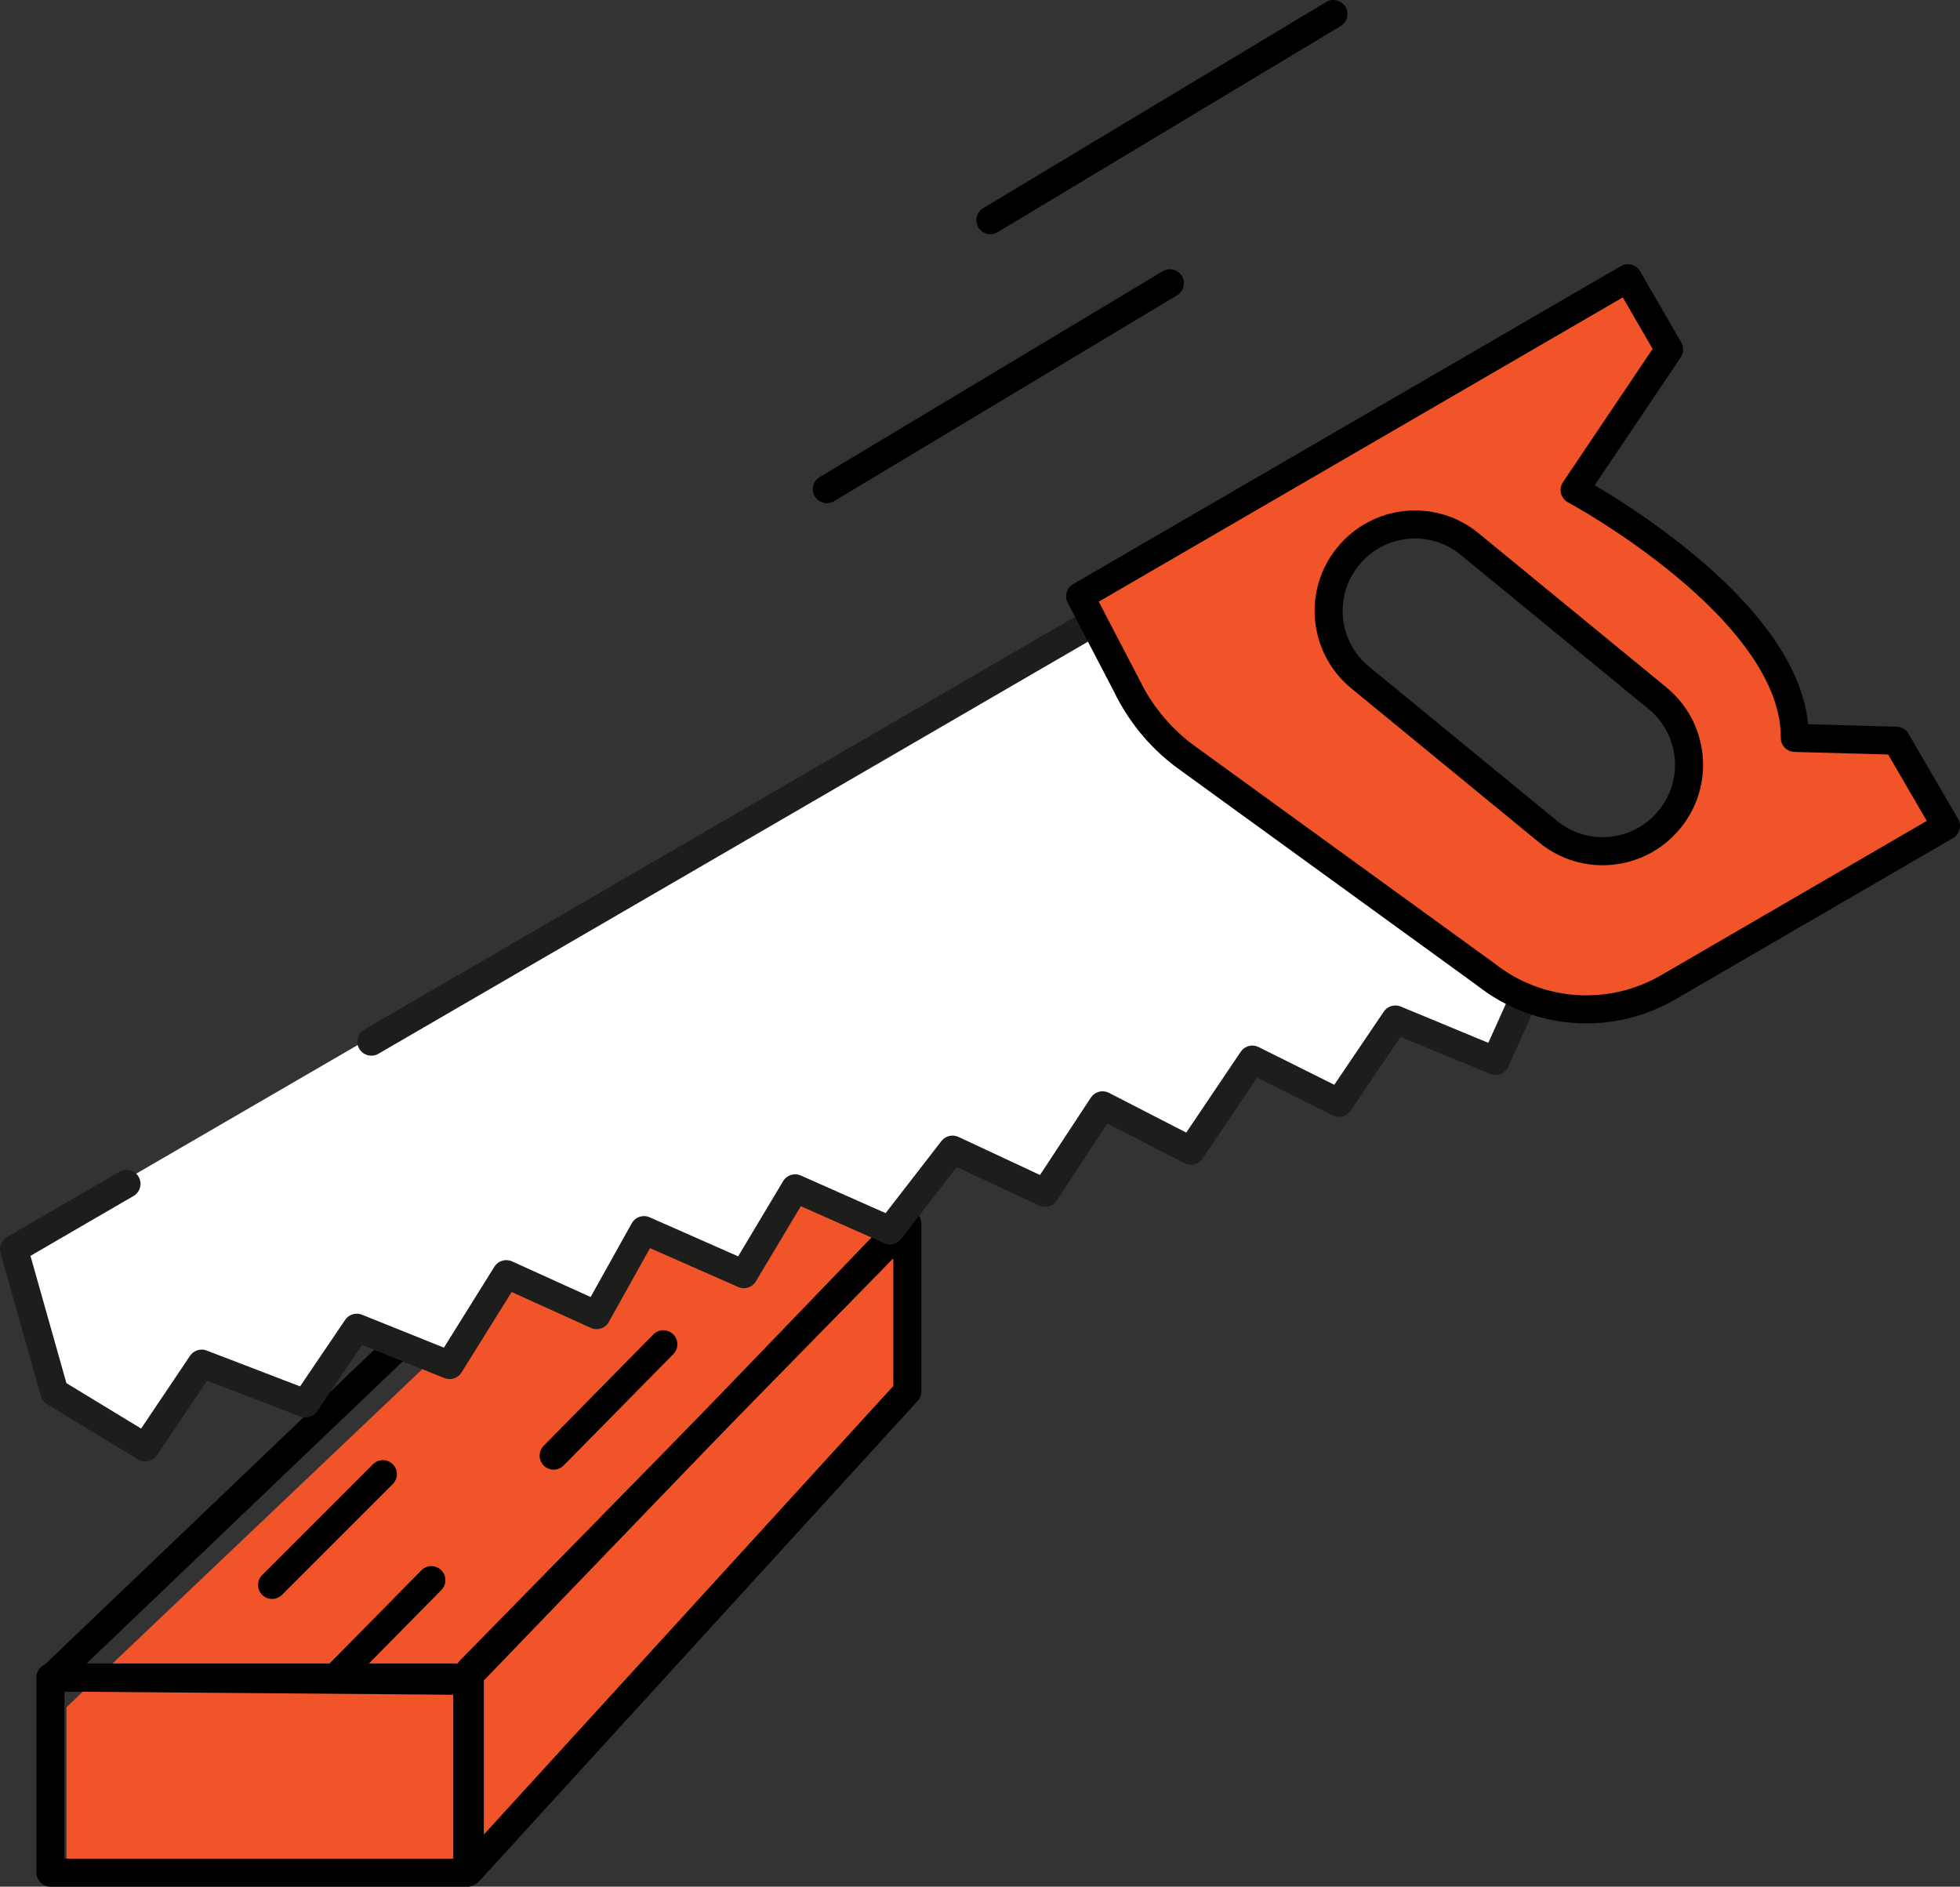
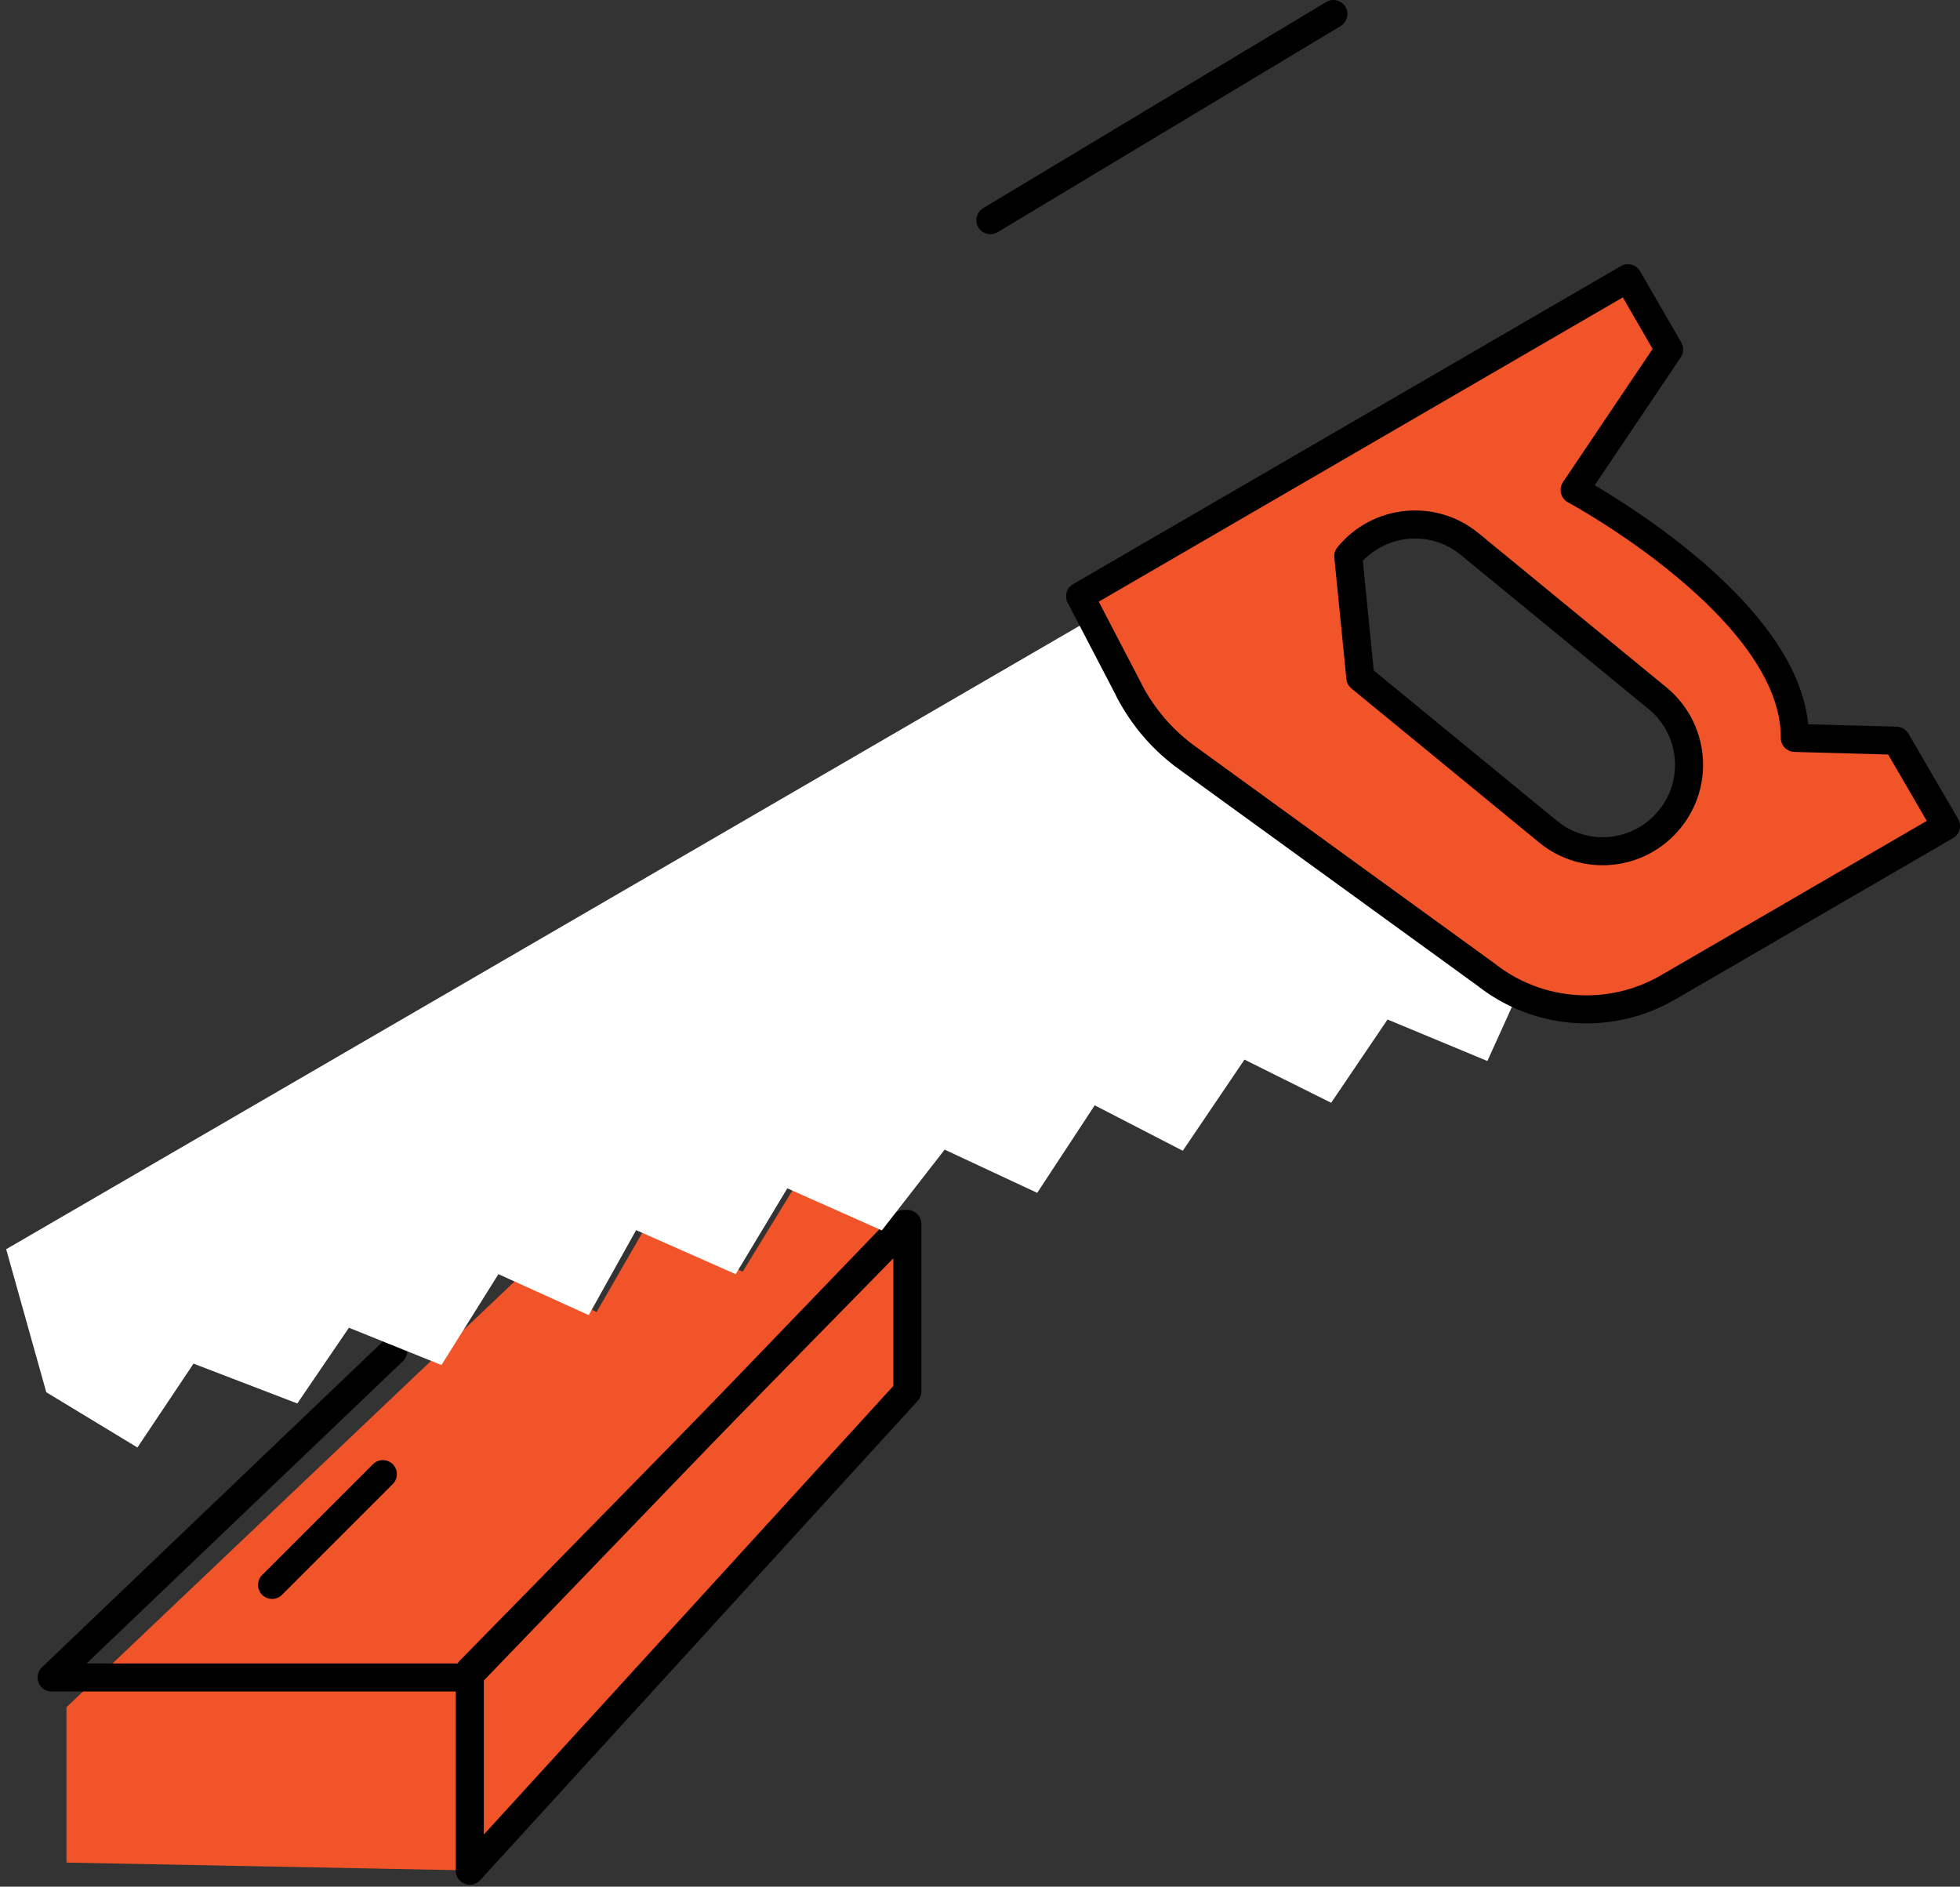
<svg xmlns="http://www.w3.org/2000/svg" id="menuiserie" viewBox="0 0 69.88 67.27">
  <rect x="0" y="0" width="69.88" height="67.27" fill="#333333" stroke="none" />
  <defs>
    <style>
      .cls-1, .cls-2, .cls-3 {
        stroke: #000;
      }

      .cls-1, .cls-2, .cls-3, .cls-4 {
        stroke-linejoin: round;
      }

      .cls-1, .cls-2, .cls-4 {
        stroke-linecap: round;
      }

      .cls-1, .cls-3, .cls-4 {
        fill: none;
      }

      .cls-5, .cls-2 {
        fill: #f15429;
      }

      .cls-6 {
        fill: #fff;
      }

      .cls-4 {
        stroke: #1d1d1b;
      }
    </style>
  </defs>
  <g>
    <polygon class="cls-5" points="32.31 43.59 32.35 49.61 17.31 66.7 2.37 66.41 2.37 60.87 18.62 45.43 21.27 46.78 22.93 43.9 26.48 45.34 28.25 42.45 32.31 43.59" />
    <polyline class="cls-1" points="32.23 43.64 16.66 59.81 1.84 59.81 14.02 48.17" />
    <polygon class="cls-3" points="32.35 43.64 32.35 49.61 16.75 66.7 16.75 59.56 32.35 43.64" />
-     <polygon class="cls-3" points="1.8 59.81 1.8 66.77 16.66 66.77 16.66 59.93 1.8 59.81" />
    <line class="cls-1" x1="9.7" y1="56.51" x2="13.65" y2="52.56" />
-     <line class="cls-1" x1="19.74" y1="51.9" x2="23.65" y2="47.93" />
-     <line class="cls-1" x1="12.04" y1="59.73" x2="15.38" y2="56.34" />
  </g>
  <g>
    <polygon class="cls-6" points="38.82 22.12 .22 44.54 1.65 49.64 4.9 51.61 6.9 48.62 10.6 50.04 12.44 47.34 15.74 48.67 17.77 45.43 20.99 46.89 22.68 43.86 26.23 45.43 28.07 42.37 31.44 43.87 33.68 40.99 36.98 42.53 39.03 39.41 42.17 41.03 44.37 37.78 47.46 39.32 49.47 36.35 53.03 37.83 54.52 34.54 38.82 22.12" />
-     <polyline class="cls-4" points="4.51 42.21 .5 44.54 1.94 49.64 5.18 51.61 7.19 48.62 10.89 50.04 12.72 47.34 16.03 48.67 18.05 45.43 21.27 46.89 22.96 43.86 26.52 45.43 28.35 42.37 31.73 43.87 33.96 40.99 37.26 42.53 39.31 39.41 42.46 41.03 44.65 37.78 47.74 39.32 49.75 36.35 53.32 37.83 54.8 34.54 39.1 22.12 13.24 37.14" />
-     <path class="cls-2" d="M40.25,24.61c.5.96,1.21,1.79,2.09,2.42l10.63,7.71c1.87,1.48,4.45,1.66,6.51.46l9.9-5.75-1.77-3.04-3.62-.1c.04-4.6-7.85-8.84-7.85-8.84l3.37-5.01-1.47-2.54-19.53,11.34,1.74,3.34h0ZM48.07,19.83h0c1.08-1.32,3.02-1.51,4.33-.43l6.69,5.49c1.32,1.08,1.51,3.02.43,4.33-1.08,1.32-3.02,1.51-4.33.43l-6.69-5.49c-1.32-1.08-1.51-3.02-.43-4.33Z" />
+     <path class="cls-2" d="M40.25,24.61c.5.96,1.21,1.79,2.09,2.42l10.63,7.71c1.87,1.48,4.45,1.66,6.51.46l9.9-5.75-1.77-3.04-3.62-.1c.04-4.6-7.85-8.84-7.85-8.84l3.37-5.01-1.47-2.54-19.53,11.34,1.74,3.34h0ZM48.07,19.83h0c1.08-1.32,3.02-1.51,4.33-.43l6.69,5.49c1.32,1.08,1.51,3.02.43,4.33-1.08,1.32-3.02,1.51-4.33.43l-6.69-5.49Z" />
  </g>
-   <line class="cls-1" x1="29.48" y1="17.44" x2="41.71" y2="10.1" />
  <line class="cls-1" x1="35.31" y1="7.85" x2="47.54" y2=".5" />
</svg>